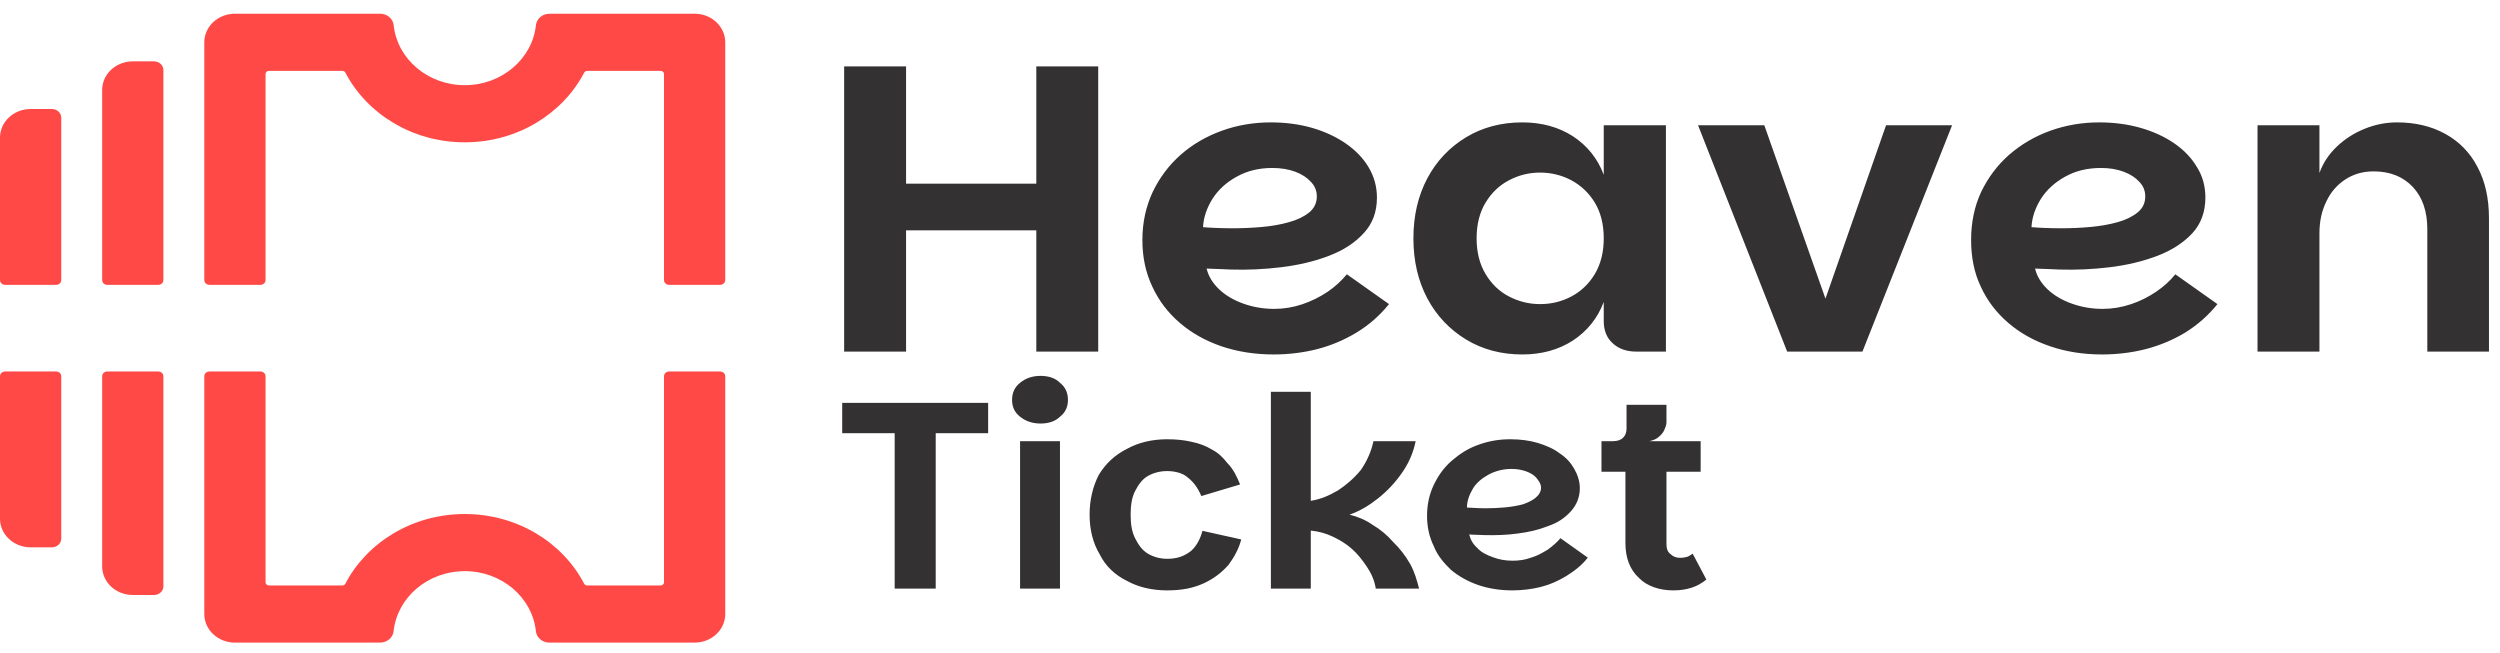
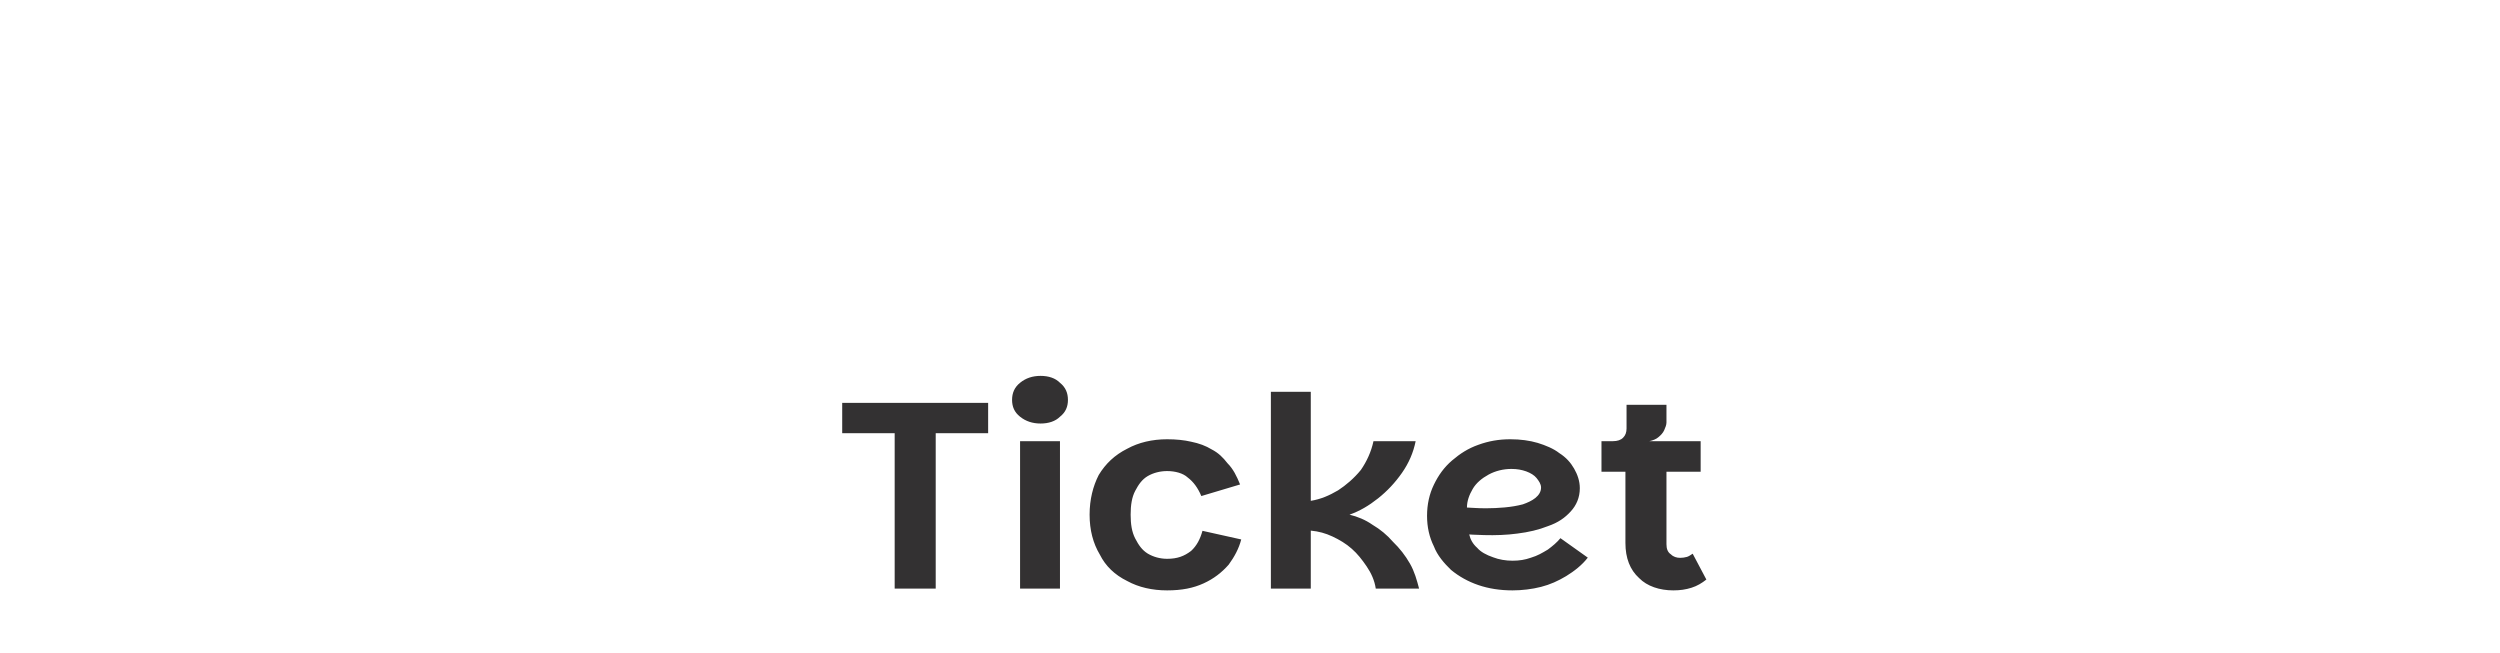
<svg xmlns="http://www.w3.org/2000/svg" width="176" height="46" viewBox="0 0 176 46" fill="none">
-   <path fill-rule="evenodd" clip-rule="evenodd" d="M51.057 26.487V43.23C51.057 43.763 50.83 44.275 50.425 44.652C50.021 45.029 49.472 45.241 48.901 45.241H38.678C38.184 45.241 37.77 44.889 37.726 44.43C37.473 42.061 35.327 40.209 32.72 40.209C30.113 40.209 27.967 42.061 27.71 44.43C27.665 44.887 27.254 45.237 26.761 45.237C24.542 45.241 16.544 45.241 16.539 45.241C15.968 45.241 15.419 45.029 15.015 44.652C14.61 44.275 14.383 43.763 14.383 43.23V26.487C14.383 26.302 14.544 26.153 14.741 26.153H18.337C18.534 26.153 18.695 26.302 18.695 26.487V40.994C18.695 41.118 18.803 41.219 18.936 41.219C18.939 41.219 22.846 41.219 24.098 41.218C24.19 41.218 24.274 41.168 24.315 41.09C24.315 41.09 24.315 41.089 24.315 41.088C25.834 38.187 29.029 36.187 32.72 36.187C36.411 36.187 39.606 38.187 41.123 41.089C41.123 41.09 41.125 41.09 41.125 41.091C41.164 41.169 41.25 41.219 41.342 41.219H46.504C46.637 41.219 46.745 41.118 46.745 40.994V26.487C46.745 26.302 46.906 26.153 47.103 26.153H50.699C50.896 26.153 51.057 26.302 51.057 26.487ZM14.383 19.719V2.976C14.383 2.443 14.61 1.931 15.015 1.554C15.419 1.177 15.968 0.965 16.539 0.965H26.761C27.256 0.965 27.669 1.317 27.714 1.776C27.967 4.146 30.113 5.997 32.72 5.997C35.327 5.997 37.473 4.145 37.729 1.776C37.775 1.319 38.186 0.969 38.678 0.969C40.898 0.965 48.896 0.965 48.901 0.965C49.472 0.965 50.021 1.177 50.425 1.554C50.83 1.931 51.057 2.443 51.057 2.976V19.719C51.057 19.904 50.896 20.053 50.699 20.053H47.103C46.906 20.053 46.745 19.904 46.745 19.719V5.213C46.745 5.088 46.637 4.987 46.504 4.987C46.501 4.987 42.594 4.987 41.342 4.989C41.25 4.989 41.166 5.038 41.125 5.116C41.125 5.116 41.125 5.117 41.125 5.118C39.606 8.019 36.411 10.019 32.72 10.019C29.029 10.019 25.834 8.019 24.317 5.117C24.317 5.117 24.317 5.116 24.315 5.115C24.276 5.037 24.19 4.987 24.098 4.987H18.936C18.803 4.987 18.695 5.088 18.695 5.213V19.719C18.695 19.904 18.534 20.053 18.337 20.053H14.741C14.544 20.053 14.383 19.904 14.383 19.719ZM7.192 19.719V6.331C7.192 5.797 7.418 5.286 7.824 4.909C8.228 4.532 8.776 4.32 9.347 4.32H10.846L10.975 4.332L11.098 4.366L11.211 4.423L11.311 4.499L11.393 4.593L11.454 4.698L11.49 4.813L11.503 4.933V19.719C11.503 19.904 11.342 20.053 11.145 20.053H7.55C7.352 20.053 7.192 19.904 7.192 19.719ZM11.503 26.487V41.273L11.49 41.393L11.454 41.508L11.393 41.614L11.311 41.707L11.211 41.783L11.098 41.84L10.975 41.875L10.846 41.886H9.347C8.776 41.886 8.228 41.675 7.824 41.297C7.418 40.92 7.192 40.409 7.192 39.875V26.487C7.192 26.302 7.352 26.153 7.55 26.153H11.145C11.342 26.153 11.503 26.302 11.503 26.487ZM4.312 26.487V37.919L4.298 38.039L4.262 38.153L4.202 38.259L4.12 38.352L4.019 38.429L3.906 38.485L3.783 38.52L3.655 38.532H2.156C1.584 38.532 1.036 38.32 0.632 37.943C0.227 37.566 0 37.054 0 36.521V26.487C0 26.302 0.161 26.153 0.358 26.153H3.954C4.151 26.153 4.312 26.302 4.312 26.487ZM0 19.719V9.685C0 9.152 0.227 8.64 0.632 8.263C1.036 7.886 1.584 7.674 2.156 7.674H3.655L3.783 7.686L3.906 7.721L4.019 7.777L4.12 7.854L4.202 7.947L4.262 8.053L4.298 8.167L4.312 8.288V19.719C4.312 19.904 4.151 20.053 3.954 20.053H0.358C0.161 20.053 0 19.904 0 19.719Z" fill="#FF4946" />
  <path fill-rule="evenodd" clip-rule="evenodd" d="M59.291 28.363H69.565V30.497H65.874V41.436H62.985V30.497H59.291V28.363ZM71.813 41.436V31.059H74.622V41.436H71.813ZM73.257 29.816C72.695 29.816 72.214 29.659 71.813 29.337C71.412 29.022 71.25 28.626 71.25 28.154C71.25 27.675 71.412 27.27 71.813 26.948C72.214 26.619 72.695 26.462 73.257 26.462C73.819 26.462 74.301 26.619 74.622 26.948C75.023 27.27 75.183 27.675 75.183 28.154C75.183 28.626 75.023 29.022 74.622 29.337C74.301 29.659 73.819 29.816 73.257 29.816ZM82.165 41.563C81.122 41.563 80.159 41.346 79.356 40.904C78.473 40.47 77.832 39.849 77.431 39.048C76.95 38.246 76.708 37.311 76.708 36.233C76.708 35.162 76.948 34.226 77.35 33.44C77.831 32.646 78.473 32.032 79.356 31.59C80.159 31.149 81.122 30.924 82.165 30.924C82.807 30.924 83.37 30.984 83.852 31.096C84.413 31.209 84.894 31.388 85.295 31.635C85.777 31.882 86.098 32.204 86.419 32.616C86.82 33.02 87.061 33.515 87.302 34.106L84.573 34.922C84.332 34.346 84.011 33.911 83.61 33.612C83.289 33.312 82.727 33.163 82.165 33.163C81.683 33.163 81.203 33.282 80.801 33.515C80.4 33.754 80.159 34.099 79.919 34.555C79.678 35.012 79.597 35.574 79.597 36.233C79.597 36.891 79.678 37.445 79.919 37.91C80.159 38.374 80.4 38.726 80.801 38.973C81.203 39.212 81.683 39.34 82.165 39.34C82.887 39.34 83.37 39.153 83.852 38.786C84.253 38.419 84.494 37.947 84.654 37.37L87.382 37.977C87.221 38.613 86.9 39.205 86.499 39.752C86.018 40.298 85.457 40.74 84.734 41.069C84.012 41.399 83.208 41.563 82.165 41.563ZM89.47 41.436V27.585H92.279V35.259C93.001 35.139 93.562 34.892 94.204 34.518C94.765 34.151 95.327 33.672 95.809 33.08C96.21 32.496 96.532 31.815 96.693 31.059H99.662C99.501 31.86 99.181 32.601 98.699 33.29C98.218 33.979 97.655 34.578 97.013 35.087C96.371 35.596 95.728 35.978 95.006 36.233C95.568 36.367 96.13 36.599 96.611 36.936C97.173 37.266 97.655 37.67 98.057 38.134C98.538 38.598 98.939 39.115 99.26 39.677C99.582 40.238 99.743 40.83 99.903 41.436H96.853C96.772 40.867 96.531 40.343 96.21 39.871C95.889 39.4 95.569 38.988 95.168 38.636C94.766 38.276 94.284 37.992 93.802 37.767C93.321 37.543 92.841 37.408 92.279 37.355V41.436H89.47ZM106.484 41.563C105.601 41.563 104.798 41.436 104.076 41.189C103.354 40.942 102.711 40.583 102.149 40.118C101.668 39.654 101.186 39.1 100.946 38.464C100.625 37.82 100.464 37.108 100.464 36.315C100.464 35.514 100.625 34.78 100.946 34.121C101.267 33.455 101.668 32.893 102.229 32.414C102.791 31.935 103.354 31.568 104.076 31.314C104.798 31.051 105.521 30.924 106.324 30.924C107.046 30.924 107.687 31.014 108.249 31.179C108.811 31.351 109.373 31.583 109.774 31.898C110.256 32.204 110.577 32.571 110.818 32.991C111.059 33.41 111.219 33.874 111.219 34.368C111.219 35.027 110.978 35.574 110.577 36.008C110.175 36.45 109.694 36.794 108.971 37.041C108.329 37.296 107.608 37.468 106.805 37.565C106.083 37.663 105.28 37.693 104.477 37.67C104.397 37.663 104.236 37.655 104.076 37.655C103.915 37.648 103.755 37.64 103.675 37.64C103.514 37.633 103.433 37.625 103.433 37.625C103.514 37.969 103.675 38.284 103.996 38.569C104.237 38.853 104.638 39.07 105.12 39.235C105.521 39.392 106.002 39.474 106.484 39.474C106.965 39.474 107.366 39.407 107.768 39.265C108.249 39.123 108.57 38.928 108.971 38.688C109.292 38.449 109.613 38.187 109.854 37.887L111.78 39.257C111.379 39.781 110.817 40.216 110.255 40.56C109.693 40.897 109.132 41.152 108.49 41.316C107.848 41.481 107.126 41.563 106.484 41.563ZM104.637 35.783C105.038 35.783 105.521 35.761 105.923 35.723C106.404 35.678 106.805 35.611 107.206 35.506C107.527 35.394 107.848 35.252 108.089 35.057C108.33 34.862 108.49 34.623 108.49 34.323C108.49 34.069 108.329 33.852 108.169 33.649C108.008 33.455 107.767 33.305 107.446 33.185C107.125 33.073 106.805 33.013 106.404 33.013C105.842 33.013 105.28 33.148 104.799 33.41C104.317 33.672 103.915 34.009 103.675 34.428C103.434 34.84 103.273 35.274 103.273 35.731C103.434 35.746 103.594 35.753 103.835 35.761C104.075 35.776 104.316 35.783 104.637 35.783ZM116.115 31.059H119.726V33.208H117.319V38.306C117.319 38.628 117.399 38.875 117.64 39.033C117.8 39.197 118.04 39.272 118.281 39.272C118.441 39.272 118.603 39.25 118.764 39.205C118.924 39.153 119.005 39.078 119.165 38.98L120.128 40.8C119.806 41.054 119.485 41.249 119.084 41.376C118.682 41.503 118.281 41.563 117.8 41.563C116.837 41.563 115.954 41.271 115.392 40.695C114.75 40.111 114.43 39.287 114.43 38.224V33.208H112.744V31.059H113.547C113.868 31.059 114.108 30.977 114.268 30.812C114.429 30.655 114.509 30.437 114.509 30.168V28.498H117.319V29.741C117.319 29.921 117.239 30.101 117.159 30.288C117.078 30.475 116.918 30.64 116.757 30.774C116.597 30.917 116.355 31.006 116.115 31.059Z" fill="#333132" />
-   <path fill-rule="evenodd" clip-rule="evenodd" d="M63.787 16.215V24.753H59.428V4.676H63.787V12.928H72.956V4.676H77.314V24.753H72.956V16.215H63.787ZM89.666 24.954C88.346 24.954 87.134 24.763 85.994 24.38C84.873 23.995 83.896 23.449 83.064 22.735C82.233 22.023 81.582 21.176 81.13 20.191C80.659 19.207 80.424 18.109 80.424 16.894C80.424 15.656 80.678 14.529 81.148 13.517C81.637 12.505 82.287 11.631 83.119 10.897C83.951 10.161 84.928 9.598 86.013 9.205C87.098 8.812 88.255 8.616 89.466 8.616C90.497 8.616 91.475 8.744 92.379 9.004C93.265 9.262 94.06 9.63 94.747 10.105C95.434 10.581 95.977 11.141 96.357 11.788C96.737 12.432 96.936 13.139 96.936 13.905C96.936 14.914 96.629 15.754 95.996 16.425C95.381 17.097 94.567 17.625 93.554 18.011C92.541 18.398 91.42 18.664 90.208 18.811C89.015 18.958 87.821 19.013 86.627 18.975C86.465 18.961 86.248 18.953 85.994 18.946C85.741 18.939 85.524 18.931 85.325 18.922C85.126 18.912 85 18.907 84.945 18.907C85.072 19.437 85.361 19.919 85.813 20.355C86.266 20.788 86.844 21.129 87.532 21.375C88.219 21.622 88.943 21.745 89.702 21.745C90.389 21.745 91.04 21.635 91.691 21.417C92.324 21.201 92.921 20.908 93.463 20.542C94.006 20.174 94.44 19.764 94.819 19.31L97.786 21.409C97.135 22.214 96.375 22.88 95.507 23.407C94.639 23.933 93.716 24.323 92.74 24.576C91.745 24.829 90.715 24.954 89.666 24.954ZM86.79 16.071C87.459 16.071 88.147 16.041 88.834 15.98C89.521 15.919 90.154 15.808 90.733 15.644C91.329 15.482 91.8 15.253 92.162 14.959C92.523 14.666 92.704 14.288 92.704 13.829C92.704 13.444 92.577 13.104 92.288 12.803C92.016 12.503 91.655 12.265 91.185 12.089C90.715 11.914 90.172 11.825 89.575 11.825C88.635 11.825 87.803 12.027 87.08 12.429C86.338 12.832 85.777 13.351 85.361 13.991C84.963 14.63 84.729 15.298 84.693 15.993C84.928 16.014 85.235 16.031 85.615 16.047C85.976 16.063 86.374 16.071 86.79 16.071ZM107.171 24.954C105.688 24.954 104.368 24.603 103.211 23.901C102.054 23.197 101.132 22.231 100.481 21.001C99.83 19.771 99.504 18.364 99.504 16.78C99.504 15.195 99.83 13.788 100.481 12.559C101.132 11.329 102.054 10.364 103.211 9.665C104.368 8.965 105.688 8.616 107.171 8.616C108.528 8.616 109.722 8.941 110.734 9.593C111.729 10.244 112.47 11.148 112.904 12.306V8.817H117.281V24.753H115.201C114.514 24.753 113.953 24.557 113.537 24.167C113.103 23.778 112.904 23.256 112.904 22.607V21.256C112.47 22.411 111.729 23.317 110.734 23.972C109.722 24.626 108.528 24.954 107.171 24.954ZM108.419 21.409C109.215 21.409 109.939 21.23 110.626 20.872C111.295 20.515 111.856 19.99 112.272 19.297C112.688 18.602 112.904 17.765 112.904 16.781C112.904 15.786 112.688 14.946 112.272 14.261C111.856 13.576 111.295 13.053 110.626 12.692C109.939 12.331 109.215 12.15 108.419 12.15C107.641 12.15 106.918 12.331 106.231 12.692C105.544 13.053 105.002 13.576 104.586 14.261C104.17 14.946 103.953 15.786 103.953 16.781C103.953 17.765 104.17 18.602 104.586 19.295C105.002 19.988 105.544 20.515 106.231 20.872C106.918 21.23 107.66 21.409 108.419 21.409ZM124.207 8.817L128.512 21.026L132.779 8.817H137.427L131.116 24.753H125.817L119.542 8.817H124.207ZM147.989 24.954C146.669 24.954 145.457 24.763 144.336 24.38C143.196 23.995 142.219 23.449 141.387 22.735C140.555 22.023 139.905 21.176 139.453 20.191C138.982 19.207 138.766 18.109 138.766 16.894C138.766 15.656 139.001 14.529 139.471 13.517C139.959 12.505 140.61 11.631 141.442 10.897C142.292 10.161 143.251 9.598 144.336 9.205C145.439 8.812 146.578 8.616 147.789 8.616C148.82 8.616 149.797 8.744 150.702 9.004C151.606 9.262 152.401 9.63 153.088 10.105C153.776 10.581 154.3 11.141 154.68 11.788C155.077 12.432 155.259 13.139 155.259 13.905C155.259 14.914 154.951 15.754 154.336 16.425C153.703 17.097 152.89 17.625 151.877 18.011C150.864 18.398 149.742 18.664 148.549 18.811C147.337 18.958 146.143 19.013 144.968 18.975C144.787 18.961 144.57 18.953 144.317 18.946C144.064 18.939 143.847 18.931 143.648 18.922C143.449 18.912 143.322 18.907 143.268 18.907C143.395 19.437 143.684 19.919 144.136 20.355C144.588 20.788 145.167 21.129 145.855 21.375C146.542 21.622 147.266 21.745 148.025 21.745C148.712 21.745 149.363 21.635 150.014 21.417C150.665 21.201 151.243 20.908 151.786 20.542C152.328 20.174 152.781 19.764 153.142 19.31L156.108 21.409C155.457 22.214 154.698 22.88 153.848 23.407C152.98 23.933 152.039 24.323 151.063 24.576C150.068 24.829 149.038 24.954 147.989 24.954ZM145.131 16.071C145.782 16.071 146.47 16.041 147.157 15.98C147.844 15.919 148.476 15.808 149.073 15.644C149.652 15.482 150.123 15.253 150.484 14.959C150.846 14.666 151.026 14.288 151.026 13.829C151.026 13.444 150.9 13.104 150.611 12.803C150.339 12.503 149.978 12.265 149.508 12.089C149.037 11.914 148.513 11.825 147.916 11.825C146.958 11.825 146.126 12.027 145.402 12.429C144.661 12.832 144.1 13.351 143.684 13.991C143.286 14.63 143.052 15.298 143.016 15.993C143.251 16.014 143.558 16.031 143.937 16.047C144.317 16.063 144.715 16.071 145.131 16.071ZM158.93 24.753V8.817H163.288V12.181C163.542 11.47 163.957 10.85 164.518 10.316C165.078 9.783 165.729 9.367 166.471 9.066C167.212 8.766 167.972 8.616 168.75 8.616C170.034 8.616 171.173 8.886 172.15 9.426C173.126 9.965 173.886 10.738 174.41 11.744C174.953 12.751 175.223 13.959 175.223 15.371V24.753H170.883V16.137C170.883 14.873 170.54 13.878 169.853 13.152C169.166 12.427 168.243 12.064 167.104 12.064C166.362 12.064 165.693 12.253 165.114 12.631C164.536 13.007 164.084 13.524 163.777 14.178C163.451 14.833 163.288 15.582 163.288 16.425V24.753H158.93Z" fill="#333132" />
</svg>